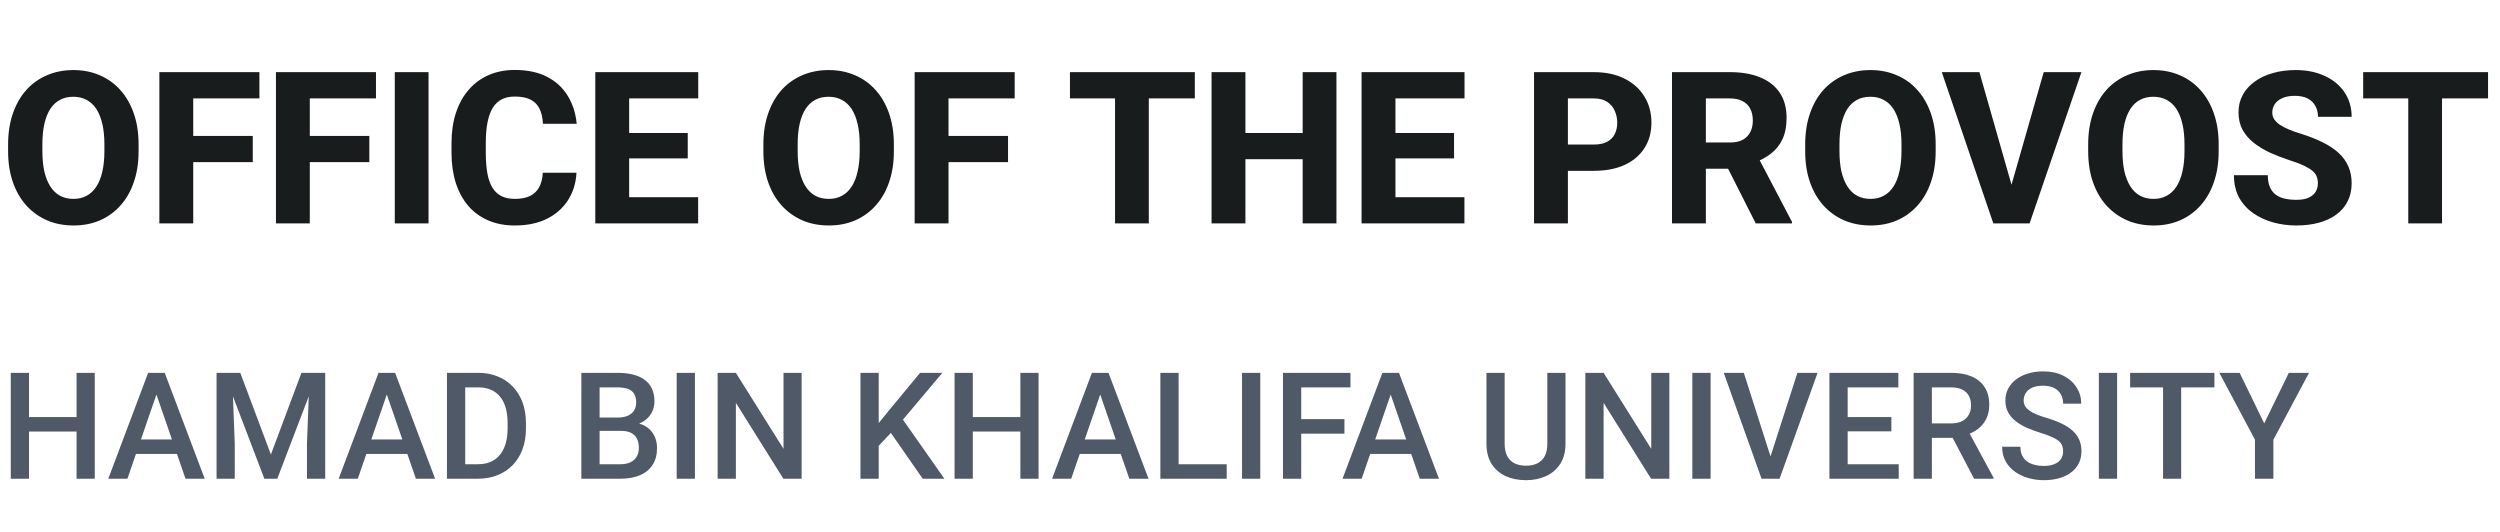
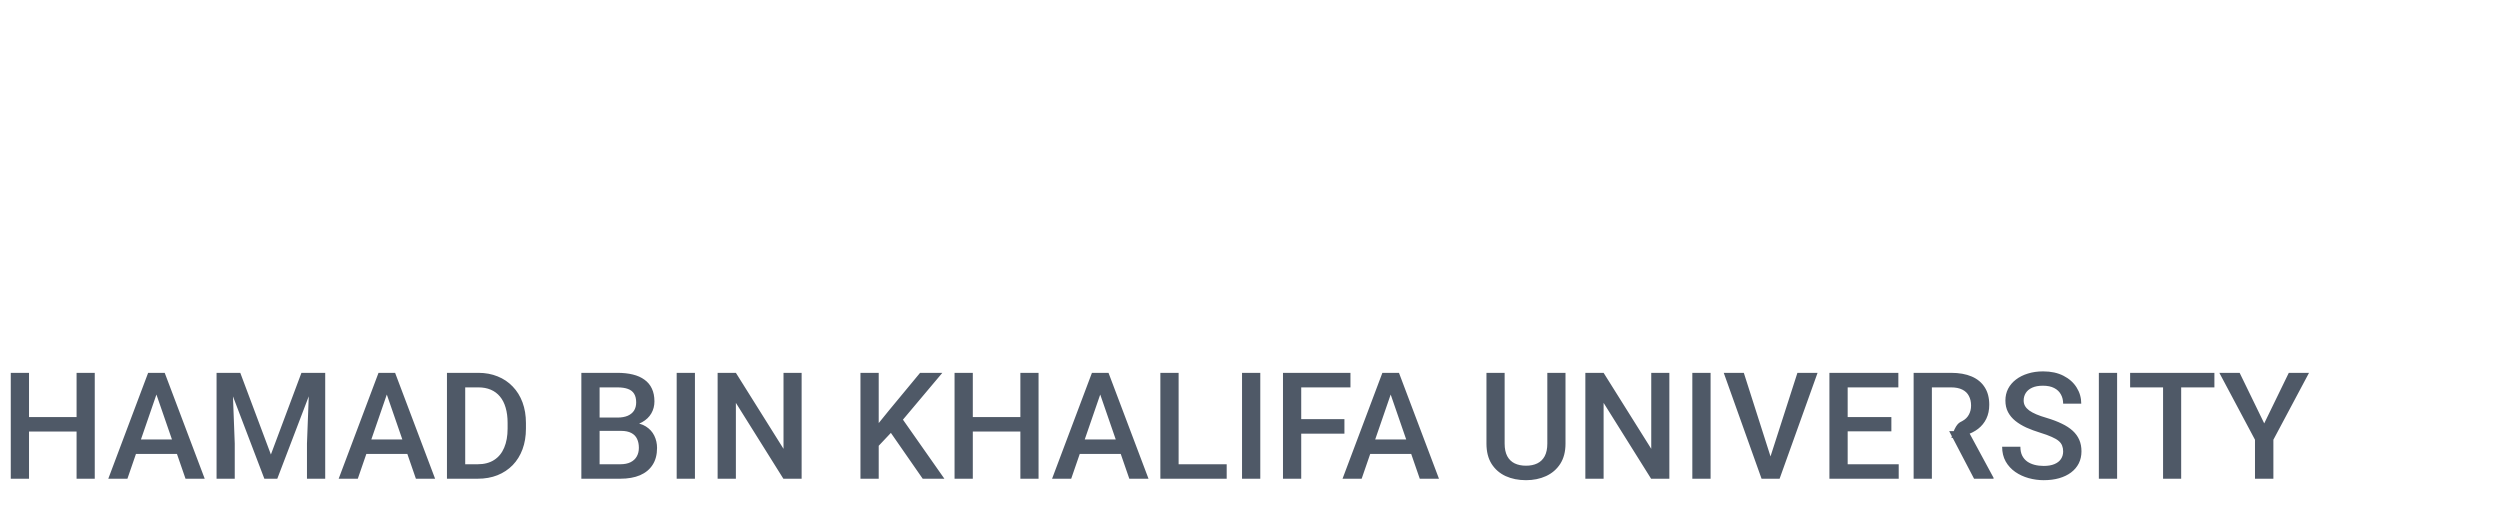
<svg xmlns="http://www.w3.org/2000/svg" width="235" height="50" viewBox="0 0 235 50" fill="none">
-   <path d="M13.027 13.578V14.213C13.027 15.294 12.878 16.264 12.578 17.123C12.285 17.982 11.865 18.715 11.318 19.32C10.778 19.926 10.133 20.391 9.385 20.717C8.643 21.036 7.819 21.195 6.914 21.195C6.009 21.195 5.182 21.036 4.434 20.717C3.685 20.391 3.034 19.926 2.48 19.32C1.934 18.715 1.51 17.982 1.211 17.123C0.911 16.264 0.762 15.294 0.762 14.213V13.578C0.762 12.497 0.911 11.527 1.211 10.668C1.51 9.802 1.93 9.066 2.471 8.461C3.018 7.855 3.665 7.393 4.414 7.074C5.163 6.749 5.99 6.586 6.895 6.586C7.799 6.586 8.626 6.749 9.375 7.074C10.124 7.393 10.768 7.855 11.309 8.461C11.855 9.066 12.279 9.802 12.578 10.668C12.878 11.527 13.027 12.497 13.027 13.578ZM9.814 14.213V13.559C9.814 12.836 9.749 12.198 9.619 11.645C9.489 11.085 9.3 10.616 9.053 10.238C8.805 9.861 8.499 9.577 8.135 9.389C7.77 9.193 7.357 9.096 6.895 9.096C6.413 9.096 5.993 9.193 5.635 9.389C5.277 9.577 4.974 9.861 4.727 10.238C4.486 10.616 4.3 11.085 4.17 11.645C4.046 12.198 3.984 12.836 3.984 13.559V14.213C3.984 14.929 4.046 15.567 4.17 16.127C4.3 16.68 4.489 17.149 4.736 17.533C4.984 17.917 5.286 18.207 5.645 18.402C6.009 18.598 6.432 18.695 6.914 18.695C7.376 18.695 7.786 18.598 8.145 18.402C8.509 18.207 8.815 17.917 9.062 17.533C9.31 17.149 9.495 16.68 9.619 16.127C9.749 15.567 9.814 14.929 9.814 14.213ZM18.164 6.781V21H14.98V6.781H18.164ZM23.76 12.777V15.238H17.275V12.777H23.76ZM24.385 6.781V9.252H17.275V6.781H24.385ZM29.121 6.781V21H25.938V6.781H29.121ZM34.717 12.777V15.238H28.232V12.777H34.717ZM35.342 6.781V9.252H28.232V6.781H35.342ZM40.283 6.781V21H37.109V6.781H40.283ZM51.025 16.234H54.19C54.137 17.211 53.87 18.074 53.389 18.822C52.913 19.564 52.253 20.147 51.406 20.57C50.56 20.987 49.554 21.195 48.389 21.195C47.458 21.195 46.624 21.036 45.889 20.717C45.153 20.398 44.528 19.942 44.014 19.35C43.506 18.751 43.115 18.031 42.842 17.191C42.575 16.345 42.441 15.391 42.441 14.33V13.461C42.441 12.4 42.581 11.446 42.861 10.6C43.141 9.753 43.542 9.031 44.062 8.432C44.583 7.833 45.208 7.374 45.938 7.055C46.667 6.736 47.48 6.576 48.379 6.576C49.59 6.576 50.612 6.794 51.445 7.23C52.279 7.667 52.923 8.266 53.379 9.027C53.841 9.789 54.118 10.658 54.209 11.635H51.035C51.009 11.081 50.905 10.616 50.723 10.238C50.54 9.854 50.26 9.564 49.883 9.369C49.505 9.174 49.004 9.076 48.379 9.076C47.923 9.076 47.523 9.161 47.178 9.33C46.839 9.499 46.556 9.763 46.328 10.121C46.107 10.479 45.941 10.935 45.83 11.488C45.719 12.035 45.664 12.686 45.664 13.441V14.33C45.664 15.079 45.713 15.727 45.81 16.273C45.908 16.82 46.065 17.273 46.279 17.631C46.501 17.989 46.784 18.256 47.129 18.432C47.474 18.607 47.894 18.695 48.389 18.695C48.955 18.695 49.427 18.607 49.805 18.432C50.182 18.249 50.472 17.976 50.674 17.611C50.876 17.247 50.993 16.788 51.025 16.234ZM65.625 18.539V21H58.057V18.539H65.625ZM59.141 6.781V21H55.957V6.781H59.141ZM64.648 12.504V14.887H58.057V12.504H64.648ZM65.635 6.781V9.252H58.057V6.781H65.635ZM84.023 13.578V14.213C84.023 15.294 83.874 16.264 83.574 17.123C83.281 17.982 82.861 18.715 82.314 19.32C81.774 19.926 81.13 20.391 80.381 20.717C79.639 21.036 78.815 21.195 77.91 21.195C77.005 21.195 76.178 21.036 75.43 20.717C74.681 20.391 74.03 19.926 73.477 19.32C72.93 18.715 72.507 17.982 72.207 17.123C71.908 16.264 71.758 15.294 71.758 14.213V13.578C71.758 12.497 71.908 11.527 72.207 10.668C72.507 9.802 72.926 9.066 73.467 8.461C74.014 7.855 74.662 7.393 75.41 7.074C76.159 6.749 76.986 6.586 77.891 6.586C78.796 6.586 79.622 6.749 80.371 7.074C81.12 7.393 81.764 7.855 82.305 8.461C82.852 9.066 83.275 9.802 83.574 10.668C83.874 11.527 84.023 12.497 84.023 13.578ZM80.811 14.213V13.559C80.811 12.836 80.745 12.198 80.615 11.645C80.485 11.085 80.296 10.616 80.049 10.238C79.801 9.861 79.495 9.577 79.131 9.389C78.766 9.193 78.353 9.096 77.891 9.096C77.409 9.096 76.989 9.193 76.631 9.389C76.273 9.577 75.97 9.861 75.723 10.238C75.482 10.616 75.296 11.085 75.166 11.645C75.042 12.198 74.981 12.836 74.981 13.559V14.213C74.981 14.929 75.042 15.567 75.166 16.127C75.296 16.68 75.485 17.149 75.732 17.533C75.98 17.917 76.283 18.207 76.641 18.402C77.005 18.598 77.428 18.695 77.91 18.695C78.372 18.695 78.783 18.598 79.141 18.402C79.505 18.207 79.811 17.917 80.059 17.533C80.306 17.149 80.492 16.68 80.615 16.127C80.745 15.567 80.811 14.929 80.811 14.213ZM89.16 6.781V21H85.977V6.781H89.16ZM94.756 12.777V15.238H88.272V12.777H94.756ZM95.381 6.781V9.252H88.272V6.781H95.381ZM107.988 6.781V21H104.814V6.781H107.988ZM112.314 6.781V9.252H100.576V6.781H112.314ZM123.428 12.504V14.965H116.064V12.504H123.428ZM117.07 6.781V21H113.887V6.781H117.07ZM125.625 6.781V21H122.451V6.781H125.625ZM137.656 18.539V21H130.088V18.539H137.656ZM131.172 6.781V21H127.988V6.781H131.172ZM136.68 12.504V14.887H130.088V12.504H136.68ZM137.666 6.781V9.252H130.088V6.781H137.666ZM149.805 16.059H146.23V13.588H149.805C150.332 13.588 150.755 13.5 151.074 13.324C151.4 13.148 151.637 12.908 151.787 12.602C151.943 12.289 152.021 11.938 152.021 11.547C152.021 11.143 151.943 10.769 151.787 10.424C151.637 10.072 151.4 9.789 151.074 9.574C150.755 9.359 150.332 9.252 149.805 9.252H147.383V21H144.199V6.781H149.805C150.938 6.781 151.908 6.986 152.715 7.396C153.529 7.807 154.15 8.37 154.58 9.086C155.016 9.796 155.234 10.609 155.234 11.527C155.234 12.445 155.016 13.243 154.58 13.92C154.15 14.597 153.529 15.124 152.715 15.502C151.908 15.873 150.938 16.059 149.805 16.059ZM157.168 6.781H162.627C163.714 6.781 164.655 6.944 165.449 7.27C166.25 7.595 166.865 8.077 167.295 8.715C167.725 9.353 167.939 10.141 167.939 11.078C167.939 11.859 167.812 12.523 167.559 13.07C167.305 13.617 166.947 14.07 166.484 14.428C166.029 14.786 165.495 15.075 164.883 15.297L163.848 15.863H159.199L159.18 13.393H162.637C163.112 13.393 163.506 13.308 163.818 13.139C164.131 12.969 164.365 12.732 164.521 12.426C164.684 12.113 164.766 11.749 164.766 11.332C164.766 10.902 164.684 10.531 164.521 10.219C164.359 9.906 164.118 9.669 163.799 9.506C163.486 9.337 163.096 9.252 162.627 9.252H160.352V21H157.168V6.781ZM165.039 21L161.846 14.682L165.205 14.672L168.447 20.854V21H165.039ZM181.953 13.578V14.213C181.953 15.294 181.803 16.264 181.504 17.123C181.211 17.982 180.791 18.715 180.244 19.32C179.704 19.926 179.059 20.391 178.311 20.717C177.568 21.036 176.745 21.195 175.84 21.195C174.935 21.195 174.108 21.036 173.359 20.717C172.611 20.391 171.96 19.926 171.406 19.32C170.859 18.715 170.436 17.982 170.137 17.123C169.837 16.264 169.688 15.294 169.688 14.213V13.578C169.688 12.497 169.837 11.527 170.137 10.668C170.436 9.802 170.856 9.066 171.396 8.461C171.943 7.855 172.591 7.393 173.34 7.074C174.089 6.749 174.915 6.586 175.82 6.586C176.725 6.586 177.552 6.749 178.301 7.074C179.049 7.393 179.694 7.855 180.234 8.461C180.781 9.066 181.204 9.802 181.504 10.668C181.803 11.527 181.953 12.497 181.953 13.578ZM178.74 14.213V13.559C178.74 12.836 178.675 12.198 178.545 11.645C178.415 11.085 178.226 10.616 177.979 10.238C177.731 9.861 177.425 9.577 177.061 9.389C176.696 9.193 176.283 9.096 175.82 9.096C175.339 9.096 174.919 9.193 174.561 9.389C174.202 9.577 173.9 9.861 173.652 10.238C173.411 10.616 173.226 11.085 173.096 11.645C172.972 12.198 172.91 12.836 172.91 13.559V14.213C172.91 14.929 172.972 15.567 173.096 16.127C173.226 16.68 173.415 17.149 173.662 17.533C173.91 17.917 174.212 18.207 174.57 18.402C174.935 18.598 175.358 18.695 175.84 18.695C176.302 18.695 176.712 18.598 177.07 18.402C177.435 18.207 177.741 17.917 177.988 17.533C178.236 17.149 178.421 16.68 178.545 16.127C178.675 15.567 178.74 14.929 178.74 14.213ZM188.945 17.846L192.109 6.781H195.654L190.781 21H188.467L188.945 17.846ZM186.064 6.781L189.219 17.846L189.717 21H187.373L182.529 6.781H186.064ZM208.555 13.578V14.213C208.555 15.294 208.405 16.264 208.105 17.123C207.812 17.982 207.393 18.715 206.846 19.32C206.305 19.926 205.661 20.391 204.912 20.717C204.17 21.036 203.346 21.195 202.441 21.195C201.536 21.195 200.71 21.036 199.961 20.717C199.212 20.391 198.561 19.926 198.008 19.32C197.461 18.715 197.038 17.982 196.738 17.123C196.439 16.264 196.289 15.294 196.289 14.213V13.578C196.289 12.497 196.439 11.527 196.738 10.668C197.038 9.802 197.458 9.066 197.998 8.461C198.545 7.855 199.193 7.393 199.941 7.074C200.69 6.749 201.517 6.586 202.422 6.586C203.327 6.586 204.154 6.749 204.902 7.074C205.651 7.393 206.296 7.855 206.836 8.461C207.383 9.066 207.806 9.802 208.105 10.668C208.405 11.527 208.555 12.497 208.555 13.578ZM205.342 14.213V13.559C205.342 12.836 205.277 12.198 205.146 11.645C205.016 11.085 204.827 10.616 204.58 10.238C204.333 9.861 204.027 9.577 203.662 9.389C203.298 9.193 202.884 9.096 202.422 9.096C201.94 9.096 201.52 9.193 201.162 9.389C200.804 9.577 200.501 9.861 200.254 10.238C200.013 10.616 199.827 11.085 199.697 11.645C199.574 12.198 199.512 12.836 199.512 13.559V14.213C199.512 14.929 199.574 15.567 199.697 16.127C199.827 16.68 200.016 17.149 200.264 17.533C200.511 17.917 200.814 18.207 201.172 18.402C201.536 18.598 201.96 18.695 202.441 18.695C202.904 18.695 203.314 18.598 203.672 18.402C204.036 18.207 204.342 17.917 204.59 17.533C204.837 17.149 205.023 16.68 205.146 16.127C205.277 15.567 205.342 14.929 205.342 14.213ZM217.881 17.25C217.881 17.009 217.845 16.794 217.773 16.605C217.702 16.41 217.572 16.231 217.383 16.068C217.194 15.906 216.927 15.743 216.582 15.58C216.237 15.411 215.785 15.238 215.225 15.062C214.587 14.854 213.978 14.62 213.398 14.359C212.826 14.092 212.314 13.783 211.865 13.432C211.416 13.08 211.061 12.67 210.801 12.201C210.547 11.732 210.42 11.185 210.42 10.56C210.42 9.955 210.553 9.408 210.82 8.92C211.087 8.432 211.462 8.015 211.943 7.67C212.425 7.318 212.992 7.051 213.643 6.869C214.294 6.68 215.01 6.586 215.791 6.586C216.833 6.586 217.747 6.771 218.535 7.143C219.329 7.507 219.948 8.021 220.391 8.686C220.833 9.343 221.055 10.108 221.055 10.98H217.891C217.891 10.596 217.809 10.258 217.646 9.965C217.49 9.665 217.249 9.431 216.924 9.262C216.605 9.092 216.204 9.008 215.723 9.008C215.254 9.008 214.86 9.079 214.541 9.223C214.229 9.359 213.991 9.548 213.828 9.789C213.672 10.03 213.594 10.294 213.594 10.58C213.594 10.808 213.652 11.016 213.77 11.205C213.893 11.387 214.069 11.56 214.297 11.723C214.531 11.879 214.818 12.029 215.156 12.172C215.495 12.315 215.882 12.452 216.318 12.582C217.08 12.823 217.754 13.09 218.34 13.383C218.932 13.676 219.43 14.008 219.834 14.379C220.238 14.75 220.54 15.17 220.742 15.639C220.951 16.107 221.055 16.638 221.055 17.23C221.055 17.862 220.931 18.422 220.684 18.91C220.443 19.398 220.091 19.815 219.629 20.16C219.173 20.499 218.626 20.756 217.988 20.932C217.35 21.107 216.637 21.195 215.85 21.195C215.133 21.195 214.427 21.104 213.73 20.922C213.034 20.733 212.402 20.447 211.836 20.062C211.276 19.678 210.827 19.19 210.488 18.598C210.156 17.999 209.99 17.289 209.99 16.469H213.174C213.174 16.898 213.236 17.263 213.359 17.562C213.483 17.855 213.659 18.093 213.887 18.275C214.121 18.458 214.404 18.588 214.736 18.666C215.068 18.744 215.439 18.783 215.85 18.783C216.325 18.783 216.709 18.718 217.002 18.588C217.301 18.451 217.523 18.266 217.666 18.031C217.809 17.797 217.881 17.537 217.881 17.25ZM229.551 6.781V21H226.377V6.781H229.551ZM233.877 6.781V9.252H222.139V6.781H233.877Z" fill="#191C1D" />
-   <path d="M7.588 39.203V40.563H2.304V39.203H7.588ZM2.728 35.047V45H1.012V35.047H2.728ZM8.907 35.047V45H7.198V35.047H8.907ZM14.95 36.373L11.977 45H10.179L13.925 35.047H15.073L14.95 36.373ZM17.439 45L14.458 36.373L14.328 35.047H15.483L19.243 45H17.439ZM17.295 41.309V42.669H11.881V41.309H17.295ZM21.055 35.047H22.586L25.464 42.724L28.335 35.047H29.866L26.065 45H24.849L21.055 35.047ZM20.357 35.047H21.814L22.066 41.691V45H20.357V35.047ZM29.107 35.047H30.57V45H28.855V41.691L29.107 35.047ZM36.606 36.373L33.633 45H31.835L35.581 35.047H36.73L36.606 36.373ZM39.095 45L36.114 36.373L35.984 35.047H37.14L40.899 45H39.095ZM38.951 41.309V42.669H33.537V41.309H38.951ZM44.905 45H42.779L42.793 43.64H44.905C45.52 43.64 46.035 43.505 46.45 43.236C46.87 42.967 47.184 42.582 47.394 42.081C47.608 41.58 47.715 40.983 47.715 40.29V39.75C47.715 39.212 47.653 38.736 47.53 38.321C47.412 37.907 47.234 37.558 46.997 37.275C46.765 36.993 46.477 36.779 46.136 36.633C45.798 36.487 45.409 36.414 44.967 36.414H42.738V35.047H44.967C45.628 35.047 46.231 35.158 46.778 35.382C47.325 35.601 47.797 35.917 48.193 36.332C48.594 36.747 48.902 37.243 49.116 37.822C49.33 38.401 49.438 39.048 49.438 39.764V40.29C49.438 41.005 49.33 41.653 49.116 42.231C48.902 42.81 48.594 43.307 48.193 43.722C47.792 44.132 47.314 44.449 46.758 44.672C46.206 44.891 45.589 45 44.905 45ZM43.73 35.047V45H42.014V35.047H43.73ZM58.379 40.502H55.843L55.829 39.251H58.044C58.418 39.251 58.734 39.196 58.994 39.087C59.258 38.973 59.459 38.811 59.596 38.602C59.732 38.387 59.801 38.13 59.801 37.829C59.801 37.496 59.737 37.225 59.609 37.016C59.482 36.806 59.286 36.653 59.022 36.558C58.762 36.462 58.429 36.414 58.023 36.414H56.362V45H54.647V35.047H58.023C58.57 35.047 59.058 35.099 59.486 35.204C59.919 35.309 60.286 35.473 60.587 35.696C60.892 35.915 61.122 36.193 61.277 36.53C61.437 36.867 61.517 37.269 61.517 37.733C61.517 38.144 61.419 38.52 61.223 38.861C61.027 39.199 60.737 39.474 60.355 39.688C59.972 39.903 59.495 40.03 58.926 40.071L58.379 40.502ZM58.304 45H55.303L56.075 43.64H58.304C58.691 43.64 59.015 43.576 59.274 43.448C59.534 43.316 59.728 43.136 59.855 42.908C59.988 42.676 60.054 42.405 60.054 42.095C60.054 41.771 59.997 41.491 59.883 41.254C59.769 41.012 59.589 40.828 59.343 40.7C59.097 40.568 58.775 40.502 58.379 40.502H56.451L56.465 39.251H58.974L59.363 39.723C59.91 39.741 60.359 39.862 60.71 40.085C61.065 40.308 61.33 40.598 61.503 40.953C61.676 41.309 61.763 41.691 61.763 42.102C61.763 42.735 61.624 43.266 61.346 43.694C61.072 44.123 60.678 44.449 60.163 44.672C59.648 44.891 59.028 45 58.304 45ZM65.324 35.047V45H63.608V35.047H65.324ZM75.353 35.047V45H73.637L69.173 37.87V45H67.457V35.047H69.173L73.65 42.19V35.047H75.353ZM82.599 35.047V45H80.883V35.047H82.599ZM88.58 35.047L84.547 39.839L82.25 42.273L81.949 40.57L83.59 38.547L86.488 35.047H88.58ZM86.734 45L83.46 40.283L84.643 39.114L88.772 45H86.734ZM96.305 39.203V40.563H91.02V39.203H96.305ZM91.444 35.047V45H89.728V35.047H91.444ZM97.624 35.047V45H95.915V35.047H97.624ZM103.667 36.373L100.693 45H98.895L102.642 35.047H103.79L103.667 36.373ZM106.155 45L103.175 36.373L103.045 35.047H104.2L107.96 45H106.155ZM106.012 41.309V42.669H100.598V41.309H106.012ZM115.309 43.64V45H110.312V43.64H115.309ZM110.79 35.047V45H109.074V35.047H110.79ZM118.467 35.047V45H116.751V35.047H118.467ZM122.315 35.047V45H120.6V35.047H122.315ZM126.376 39.401V40.762H121.878V39.401H126.376ZM126.943 35.047V36.414H121.878V35.047H126.943ZM130.97 36.373L127.996 45H126.198L129.944 35.047H131.093L130.97 36.373ZM133.458 45L130.478 36.373L130.348 35.047H131.503L135.263 45H133.458ZM133.314 41.309V42.669H127.9V41.309H133.314ZM145.448 35.047H147.157V41.698C147.157 42.455 146.993 43.088 146.665 43.599C146.337 44.109 145.89 44.494 145.325 44.754C144.765 45.009 144.138 45.137 143.445 45.137C142.73 45.137 142.092 45.009 141.531 44.754C140.971 44.494 140.529 44.109 140.205 43.599C139.886 43.088 139.727 42.455 139.727 41.698V35.047H141.436V41.698C141.436 42.177 141.518 42.571 141.682 42.881C141.846 43.186 142.078 43.412 142.379 43.558C142.68 43.703 143.035 43.776 143.445 43.776C143.855 43.776 144.209 43.703 144.505 43.558C144.806 43.412 145.038 43.186 145.202 42.881C145.366 42.571 145.448 42.177 145.448 41.698V35.047ZM156.919 35.047V45H155.203L150.739 37.87V45H149.023V35.047H150.739L155.217 42.19V35.047H156.919ZM160.795 35.047V45H159.079V35.047H160.795ZM166.339 43.182L168.957 35.047H170.851L167.282 45H166.004L166.339 43.182ZM163.919 35.047L166.517 43.182L166.872 45H165.587L162.032 35.047H163.919ZM178.479 43.64V45H173.195V43.64H178.479ZM173.681 35.047V45H171.965V35.047H173.681ZM177.789 39.203V40.543H173.195V39.203H177.789ZM178.445 35.047V36.414H173.195V35.047H178.445ZM179.881 35.047H183.401C184.158 35.047 184.803 35.161 185.336 35.389C185.869 35.617 186.277 35.954 186.56 36.4C186.847 36.842 186.99 37.389 186.99 38.041C186.99 38.538 186.899 38.975 186.717 39.353C186.535 39.732 186.277 40.051 185.944 40.31C185.612 40.566 185.215 40.764 184.755 40.905L184.235 41.158H181.07L181.057 39.798H183.429C183.839 39.798 184.181 39.725 184.454 39.579C184.728 39.433 184.933 39.235 185.069 38.984C185.211 38.729 185.281 38.442 185.281 38.123C185.281 37.777 185.213 37.476 185.076 37.221C184.944 36.961 184.739 36.763 184.461 36.626C184.183 36.485 183.83 36.414 183.401 36.414H181.597V45H179.881V35.047ZM185.562 45L183.224 40.529L185.021 40.523L187.394 44.911V45H185.562ZM193.936 42.437C193.936 42.231 193.904 42.049 193.84 41.89C193.781 41.73 193.674 41.584 193.519 41.452C193.364 41.32 193.145 41.192 192.862 41.069C192.584 40.942 192.229 40.812 191.796 40.68C191.322 40.534 190.884 40.372 190.483 40.194C190.087 40.012 189.741 39.802 189.444 39.565C189.148 39.324 188.918 39.048 188.754 38.738C188.59 38.424 188.508 38.062 188.508 37.651C188.508 37.246 188.592 36.877 188.761 36.544C188.934 36.211 189.178 35.924 189.492 35.683C189.811 35.437 190.187 35.247 190.62 35.115C191.053 34.978 191.532 34.91 192.056 34.91C192.794 34.91 193.43 35.047 193.963 35.32C194.501 35.594 194.913 35.961 195.2 36.421C195.492 36.881 195.638 37.389 195.638 37.945H193.936C193.936 37.617 193.865 37.328 193.724 37.077C193.587 36.822 193.377 36.621 193.095 36.476C192.817 36.33 192.464 36.257 192.035 36.257C191.63 36.257 191.292 36.318 191.023 36.441C190.755 36.565 190.554 36.731 190.422 36.94C190.29 37.15 190.224 37.387 190.224 37.651C190.224 37.838 190.267 38.009 190.354 38.164C190.44 38.315 190.572 38.456 190.75 38.588C190.928 38.715 191.151 38.836 191.42 38.95C191.689 39.064 192.006 39.173 192.37 39.278C192.922 39.442 193.402 39.625 193.812 39.825C194.223 40.021 194.564 40.245 194.838 40.495C195.111 40.746 195.316 41.031 195.453 41.35C195.59 41.664 195.658 42.022 195.658 42.423C195.658 42.842 195.574 43.22 195.405 43.558C195.237 43.89 194.995 44.175 194.681 44.412C194.371 44.645 193.997 44.825 193.56 44.952C193.127 45.075 192.644 45.137 192.11 45.137C191.632 45.137 191.16 45.073 190.695 44.945C190.235 44.818 189.816 44.624 189.438 44.364C189.059 44.1 188.758 43.772 188.535 43.38C188.312 42.983 188.2 42.521 188.2 41.992H189.916C189.916 42.316 189.971 42.592 190.08 42.819C190.194 43.047 190.351 43.234 190.552 43.38C190.752 43.521 190.985 43.626 191.249 43.694C191.518 43.763 191.805 43.797 192.11 43.797C192.511 43.797 192.846 43.74 193.115 43.626C193.389 43.512 193.594 43.352 193.73 43.148C193.867 42.942 193.936 42.705 193.936 42.437ZM199.008 35.047V45H197.292V35.047H199.008ZM205.03 35.047V45H203.328V35.047H205.03ZM208.154 35.047V36.414H200.231V35.047H208.154ZM210.526 35.047L212.837 39.798L215.147 35.047H217.048L213.698 41.336V45H211.969V41.336L208.619 35.047H210.526Z" fill="#4F5967" />
+   <path d="M7.588 39.203V40.563H2.304V39.203H7.588ZM2.728 35.047V45H1.012V35.047H2.728ZM8.907 35.047V45H7.198V35.047H8.907ZM14.95 36.373L11.977 45H10.179L13.925 35.047H15.073L14.95 36.373ZM17.439 45L14.458 36.373L14.328 35.047H15.483L19.243 45H17.439ZM17.295 41.309V42.669H11.881V41.309H17.295ZM21.055 35.047H22.586L25.464 42.724L28.335 35.047H29.866L26.065 45H24.849L21.055 35.047ZM20.357 35.047H21.814L22.066 41.691V45H20.357V35.047ZM29.107 35.047H30.57V45H28.855V41.691L29.107 35.047ZM36.606 36.373L33.633 45H31.835L35.581 35.047H36.73L36.606 36.373ZM39.095 45L36.114 36.373L35.984 35.047H37.14L40.899 45H39.095ZM38.951 41.309V42.669H33.537V41.309H38.951ZM44.905 45H42.779L42.793 43.64H44.905C45.52 43.64 46.035 43.505 46.45 43.236C46.87 42.967 47.184 42.582 47.394 42.081C47.608 41.58 47.715 40.983 47.715 40.29V39.75C47.715 39.212 47.653 38.736 47.53 38.321C47.412 37.907 47.234 37.558 46.997 37.275C46.765 36.993 46.477 36.779 46.136 36.633C45.798 36.487 45.409 36.414 44.967 36.414H42.738V35.047H44.967C45.628 35.047 46.231 35.158 46.778 35.382C47.325 35.601 47.797 35.917 48.193 36.332C48.594 36.747 48.902 37.243 49.116 37.822C49.33 38.401 49.438 39.048 49.438 39.764V40.29C49.438 41.005 49.33 41.653 49.116 42.231C48.902 42.81 48.594 43.307 48.193 43.722C47.792 44.132 47.314 44.449 46.758 44.672C46.206 44.891 45.589 45 44.905 45ZM43.73 35.047V45H42.014V35.047H43.73ZM58.379 40.502H55.843L55.829 39.251H58.044C58.418 39.251 58.734 39.196 58.994 39.087C59.258 38.973 59.459 38.811 59.596 38.602C59.732 38.387 59.801 38.13 59.801 37.829C59.801 37.496 59.737 37.225 59.609 37.016C59.482 36.806 59.286 36.653 59.022 36.558C58.762 36.462 58.429 36.414 58.023 36.414H56.362V45H54.647V35.047H58.023C58.57 35.047 59.058 35.099 59.486 35.204C59.919 35.309 60.286 35.473 60.587 35.696C60.892 35.915 61.122 36.193 61.277 36.53C61.437 36.867 61.517 37.269 61.517 37.733C61.517 38.144 61.419 38.52 61.223 38.861C61.027 39.199 60.737 39.474 60.355 39.688C59.972 39.903 59.495 40.03 58.926 40.071L58.379 40.502ZM58.304 45H55.303L56.075 43.64H58.304C58.691 43.64 59.015 43.576 59.274 43.448C59.534 43.316 59.728 43.136 59.855 42.908C59.988 42.676 60.054 42.405 60.054 42.095C60.054 41.771 59.997 41.491 59.883 41.254C59.769 41.012 59.589 40.828 59.343 40.7C59.097 40.568 58.775 40.502 58.379 40.502H56.451L56.465 39.251H58.974L59.363 39.723C59.91 39.741 60.359 39.862 60.71 40.085C61.065 40.308 61.33 40.598 61.503 40.953C61.676 41.309 61.763 41.691 61.763 42.102C61.763 42.735 61.624 43.266 61.346 43.694C61.072 44.123 60.678 44.449 60.163 44.672C59.648 44.891 59.028 45 58.304 45ZM65.324 35.047V45H63.608V35.047H65.324ZM75.353 35.047V45H73.637L69.173 37.87V45H67.457V35.047H69.173L73.65 42.19V35.047H75.353ZM82.599 35.047V45H80.883V35.047H82.599ZM88.58 35.047L84.547 39.839L82.25 42.273L81.949 40.57L83.59 38.547L86.488 35.047H88.58ZM86.734 45L83.46 40.283L84.643 39.114L88.772 45H86.734ZM96.305 39.203V40.563H91.02V39.203H96.305ZM91.444 35.047V45H89.728V35.047H91.444ZM97.624 35.047V45H95.915V35.047H97.624ZM103.667 36.373L100.693 45H98.895L102.642 35.047H103.79L103.667 36.373ZM106.155 45L103.175 36.373L103.045 35.047H104.2L107.96 45H106.155ZM106.012 41.309V42.669H100.598V41.309H106.012ZM115.309 43.64V45H110.312V43.64H115.309ZM110.79 35.047V45H109.074V35.047H110.79ZM118.467 35.047V45H116.751V35.047H118.467ZM122.315 35.047V45H120.6V35.047H122.315ZM126.376 39.401V40.762H121.878V39.401H126.376ZM126.943 35.047V36.414H121.878V35.047H126.943ZM130.97 36.373L127.996 45H126.198L129.944 35.047H131.093L130.97 36.373ZM133.458 45L130.478 36.373L130.348 35.047H131.503L135.263 45H133.458ZM133.314 41.309V42.669H127.9V41.309H133.314ZM145.448 35.047H147.157V41.698C147.157 42.455 146.993 43.088 146.665 43.599C146.337 44.109 145.89 44.494 145.325 44.754C144.765 45.009 144.138 45.137 143.445 45.137C142.73 45.137 142.092 45.009 141.531 44.754C140.971 44.494 140.529 44.109 140.205 43.599C139.886 43.088 139.727 42.455 139.727 41.698V35.047H141.436V41.698C141.436 42.177 141.518 42.571 141.682 42.881C141.846 43.186 142.078 43.412 142.379 43.558C142.68 43.703 143.035 43.776 143.445 43.776C143.855 43.776 144.209 43.703 144.505 43.558C144.806 43.412 145.038 43.186 145.202 42.881C145.366 42.571 145.448 42.177 145.448 41.698V35.047ZM156.919 35.047V45H155.203L150.739 37.87V45H149.023V35.047H150.739L155.217 42.19V35.047H156.919ZM160.795 35.047V45H159.079V35.047H160.795ZM166.339 43.182L168.957 35.047H170.851L167.282 45H166.004L166.339 43.182ZM163.919 35.047L166.517 43.182L166.872 45H165.587L162.032 35.047H163.919ZM178.479 43.64V45H173.195V43.64H178.479ZM173.681 35.047V45H171.965V35.047H173.681ZM177.789 39.203V40.543H173.195V39.203H177.789ZM178.445 35.047V36.414H173.195V35.047H178.445ZM179.881 35.047H183.401C184.158 35.047 184.803 35.161 185.336 35.389C185.869 35.617 186.277 35.954 186.56 36.4C186.847 36.842 186.99 37.389 186.99 38.041C186.99 38.538 186.899 38.975 186.717 39.353C186.535 39.732 186.277 40.051 185.944 40.31C185.612 40.566 185.215 40.764 184.755 40.905L184.235 41.158H181.07H183.429C183.839 39.798 184.181 39.725 184.454 39.579C184.728 39.433 184.933 39.235 185.069 38.984C185.211 38.729 185.281 38.442 185.281 38.123C185.281 37.777 185.213 37.476 185.076 37.221C184.944 36.961 184.739 36.763 184.461 36.626C184.183 36.485 183.83 36.414 183.401 36.414H181.597V45H179.881V35.047ZM185.562 45L183.224 40.529L185.021 40.523L187.394 44.911V45H185.562ZM193.936 42.437C193.936 42.231 193.904 42.049 193.84 41.89C193.781 41.73 193.674 41.584 193.519 41.452C193.364 41.32 193.145 41.192 192.862 41.069C192.584 40.942 192.229 40.812 191.796 40.68C191.322 40.534 190.884 40.372 190.483 40.194C190.087 40.012 189.741 39.802 189.444 39.565C189.148 39.324 188.918 39.048 188.754 38.738C188.59 38.424 188.508 38.062 188.508 37.651C188.508 37.246 188.592 36.877 188.761 36.544C188.934 36.211 189.178 35.924 189.492 35.683C189.811 35.437 190.187 35.247 190.62 35.115C191.053 34.978 191.532 34.91 192.056 34.91C192.794 34.91 193.43 35.047 193.963 35.32C194.501 35.594 194.913 35.961 195.2 36.421C195.492 36.881 195.638 37.389 195.638 37.945H193.936C193.936 37.617 193.865 37.328 193.724 37.077C193.587 36.822 193.377 36.621 193.095 36.476C192.817 36.33 192.464 36.257 192.035 36.257C191.63 36.257 191.292 36.318 191.023 36.441C190.755 36.565 190.554 36.731 190.422 36.94C190.29 37.15 190.224 37.387 190.224 37.651C190.224 37.838 190.267 38.009 190.354 38.164C190.44 38.315 190.572 38.456 190.75 38.588C190.928 38.715 191.151 38.836 191.42 38.95C191.689 39.064 192.006 39.173 192.37 39.278C192.922 39.442 193.402 39.625 193.812 39.825C194.223 40.021 194.564 40.245 194.838 40.495C195.111 40.746 195.316 41.031 195.453 41.35C195.59 41.664 195.658 42.022 195.658 42.423C195.658 42.842 195.574 43.22 195.405 43.558C195.237 43.89 194.995 44.175 194.681 44.412C194.371 44.645 193.997 44.825 193.56 44.952C193.127 45.075 192.644 45.137 192.11 45.137C191.632 45.137 191.16 45.073 190.695 44.945C190.235 44.818 189.816 44.624 189.438 44.364C189.059 44.1 188.758 43.772 188.535 43.38C188.312 42.983 188.2 42.521 188.2 41.992H189.916C189.916 42.316 189.971 42.592 190.08 42.819C190.194 43.047 190.351 43.234 190.552 43.38C190.752 43.521 190.985 43.626 191.249 43.694C191.518 43.763 191.805 43.797 192.11 43.797C192.511 43.797 192.846 43.74 193.115 43.626C193.389 43.512 193.594 43.352 193.73 43.148C193.867 42.942 193.936 42.705 193.936 42.437ZM199.008 35.047V45H197.292V35.047H199.008ZM205.03 35.047V45H203.328V35.047H205.03ZM208.154 35.047V36.414H200.231V35.047H208.154ZM210.526 35.047L212.837 39.798L215.147 35.047H217.048L213.698 41.336V45H211.969V41.336L208.619 35.047H210.526Z" fill="#4F5967" />
</svg>